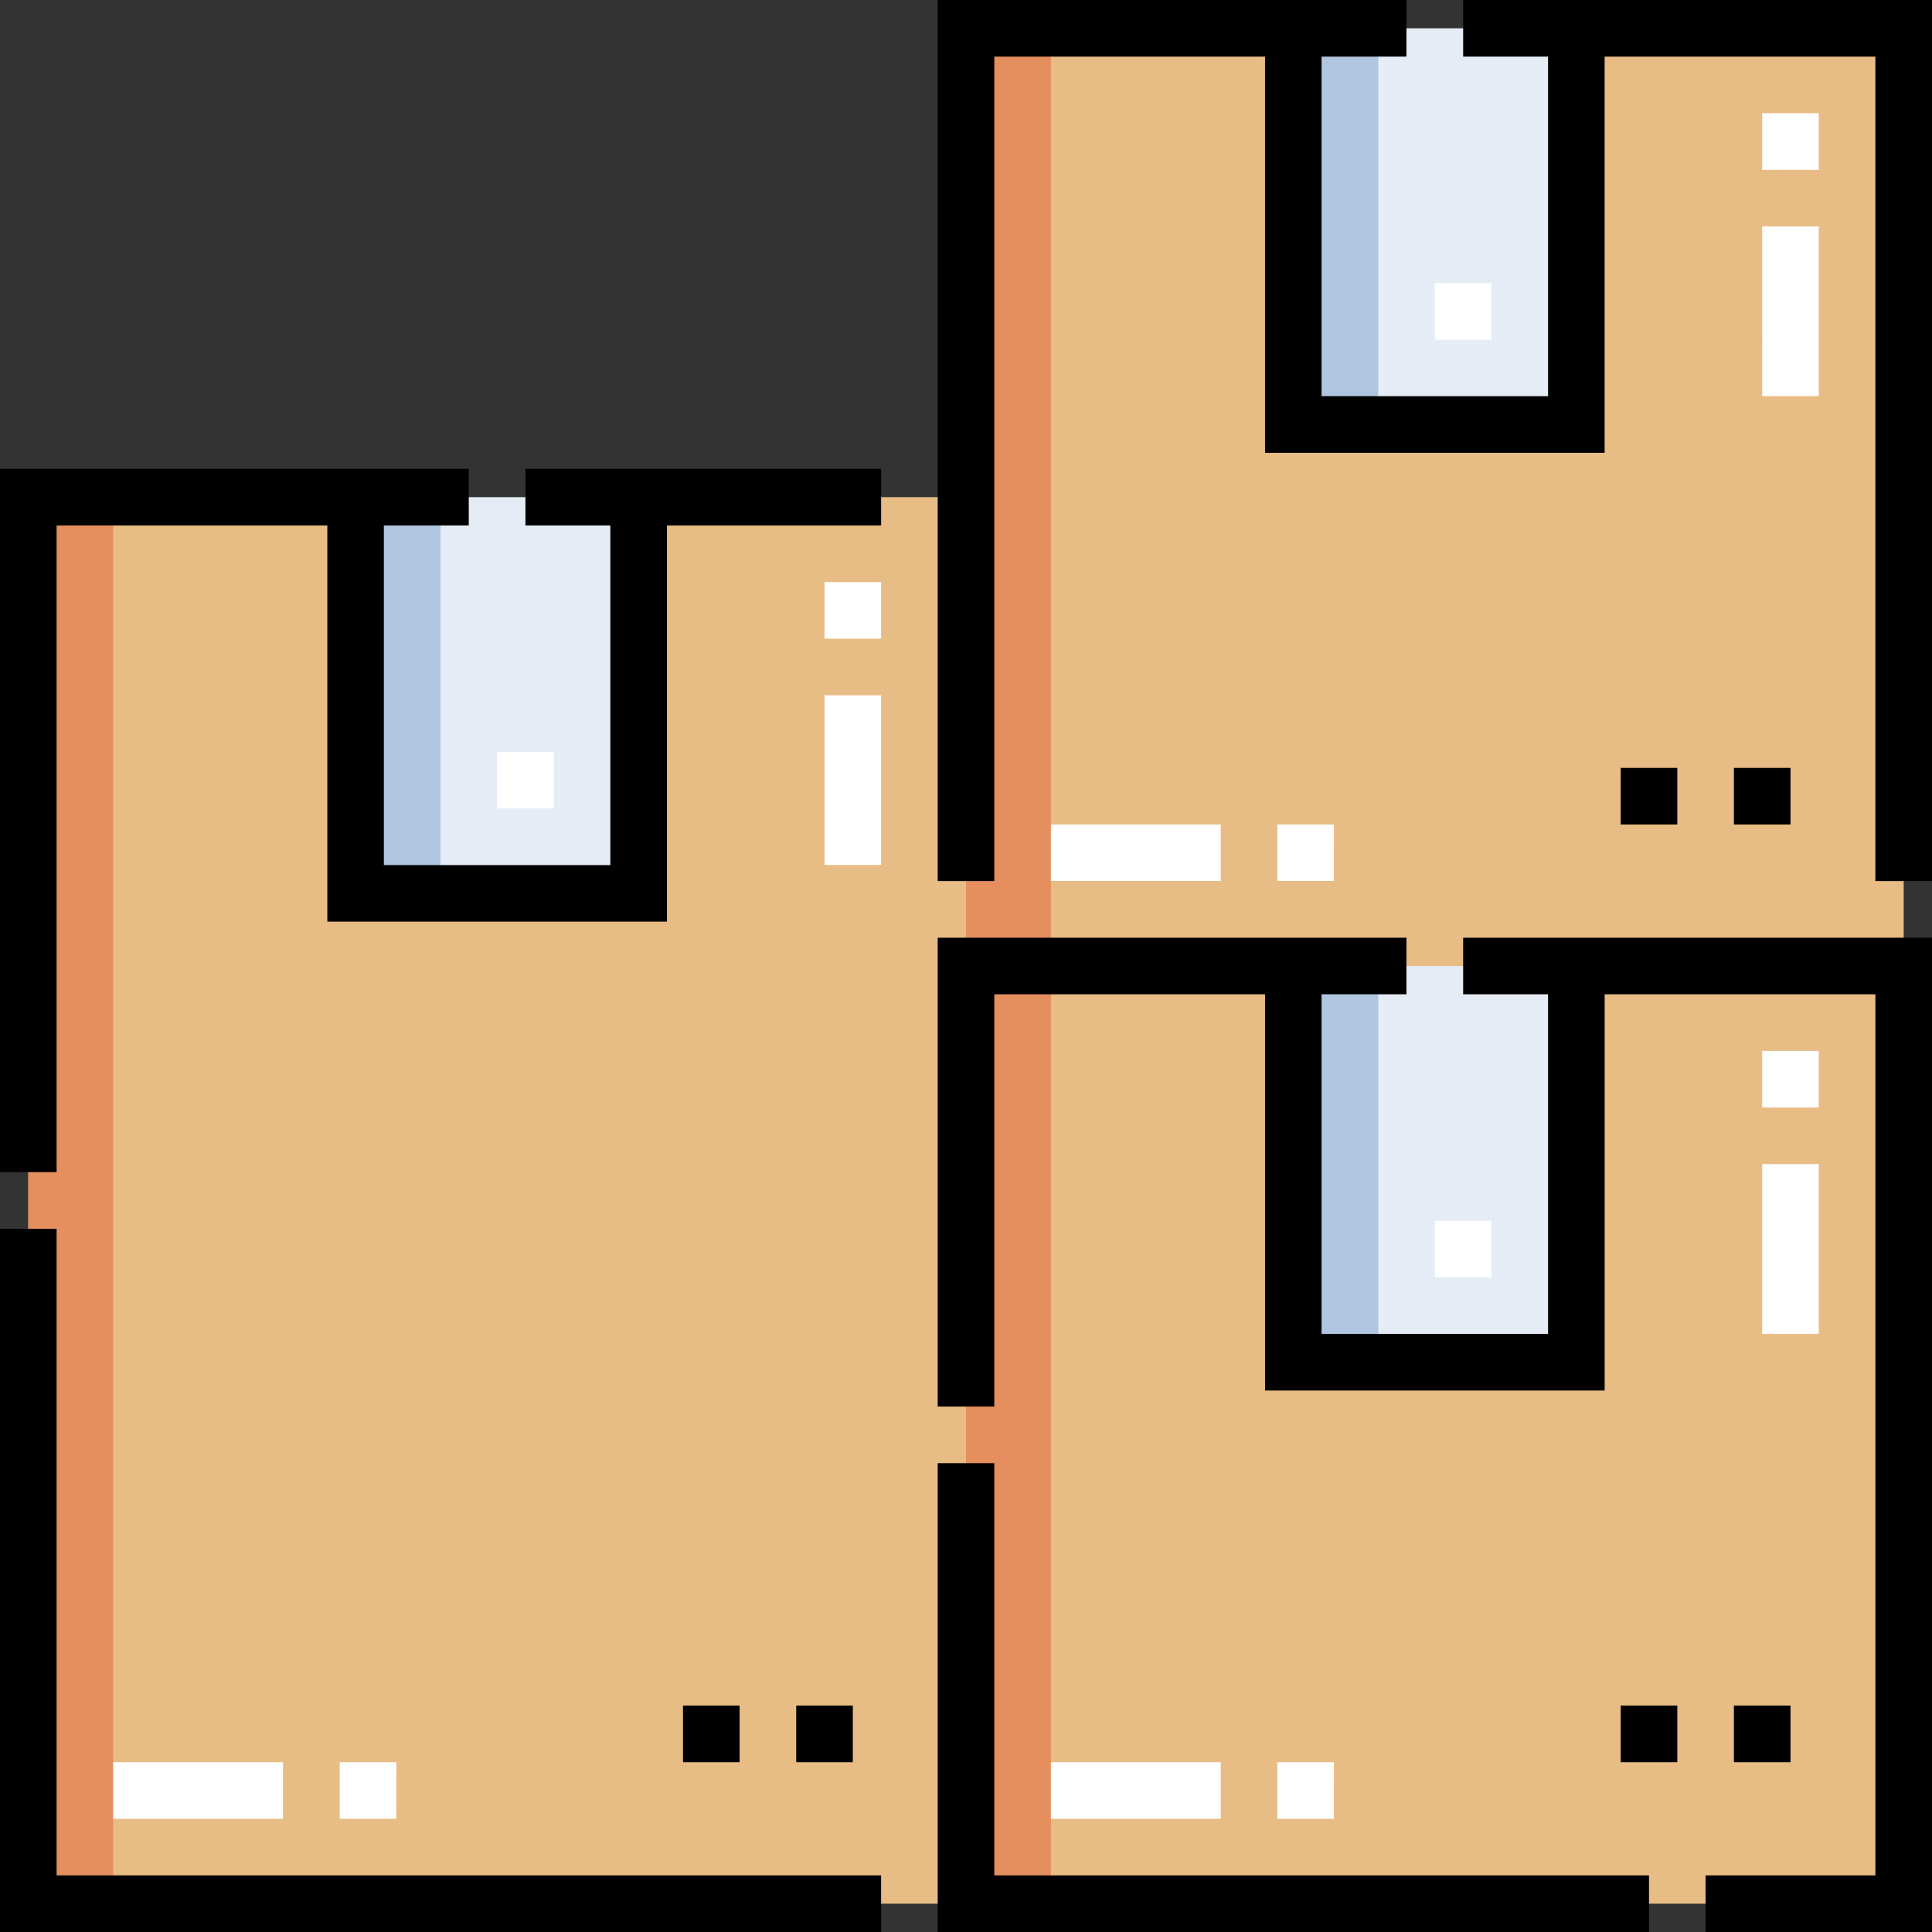
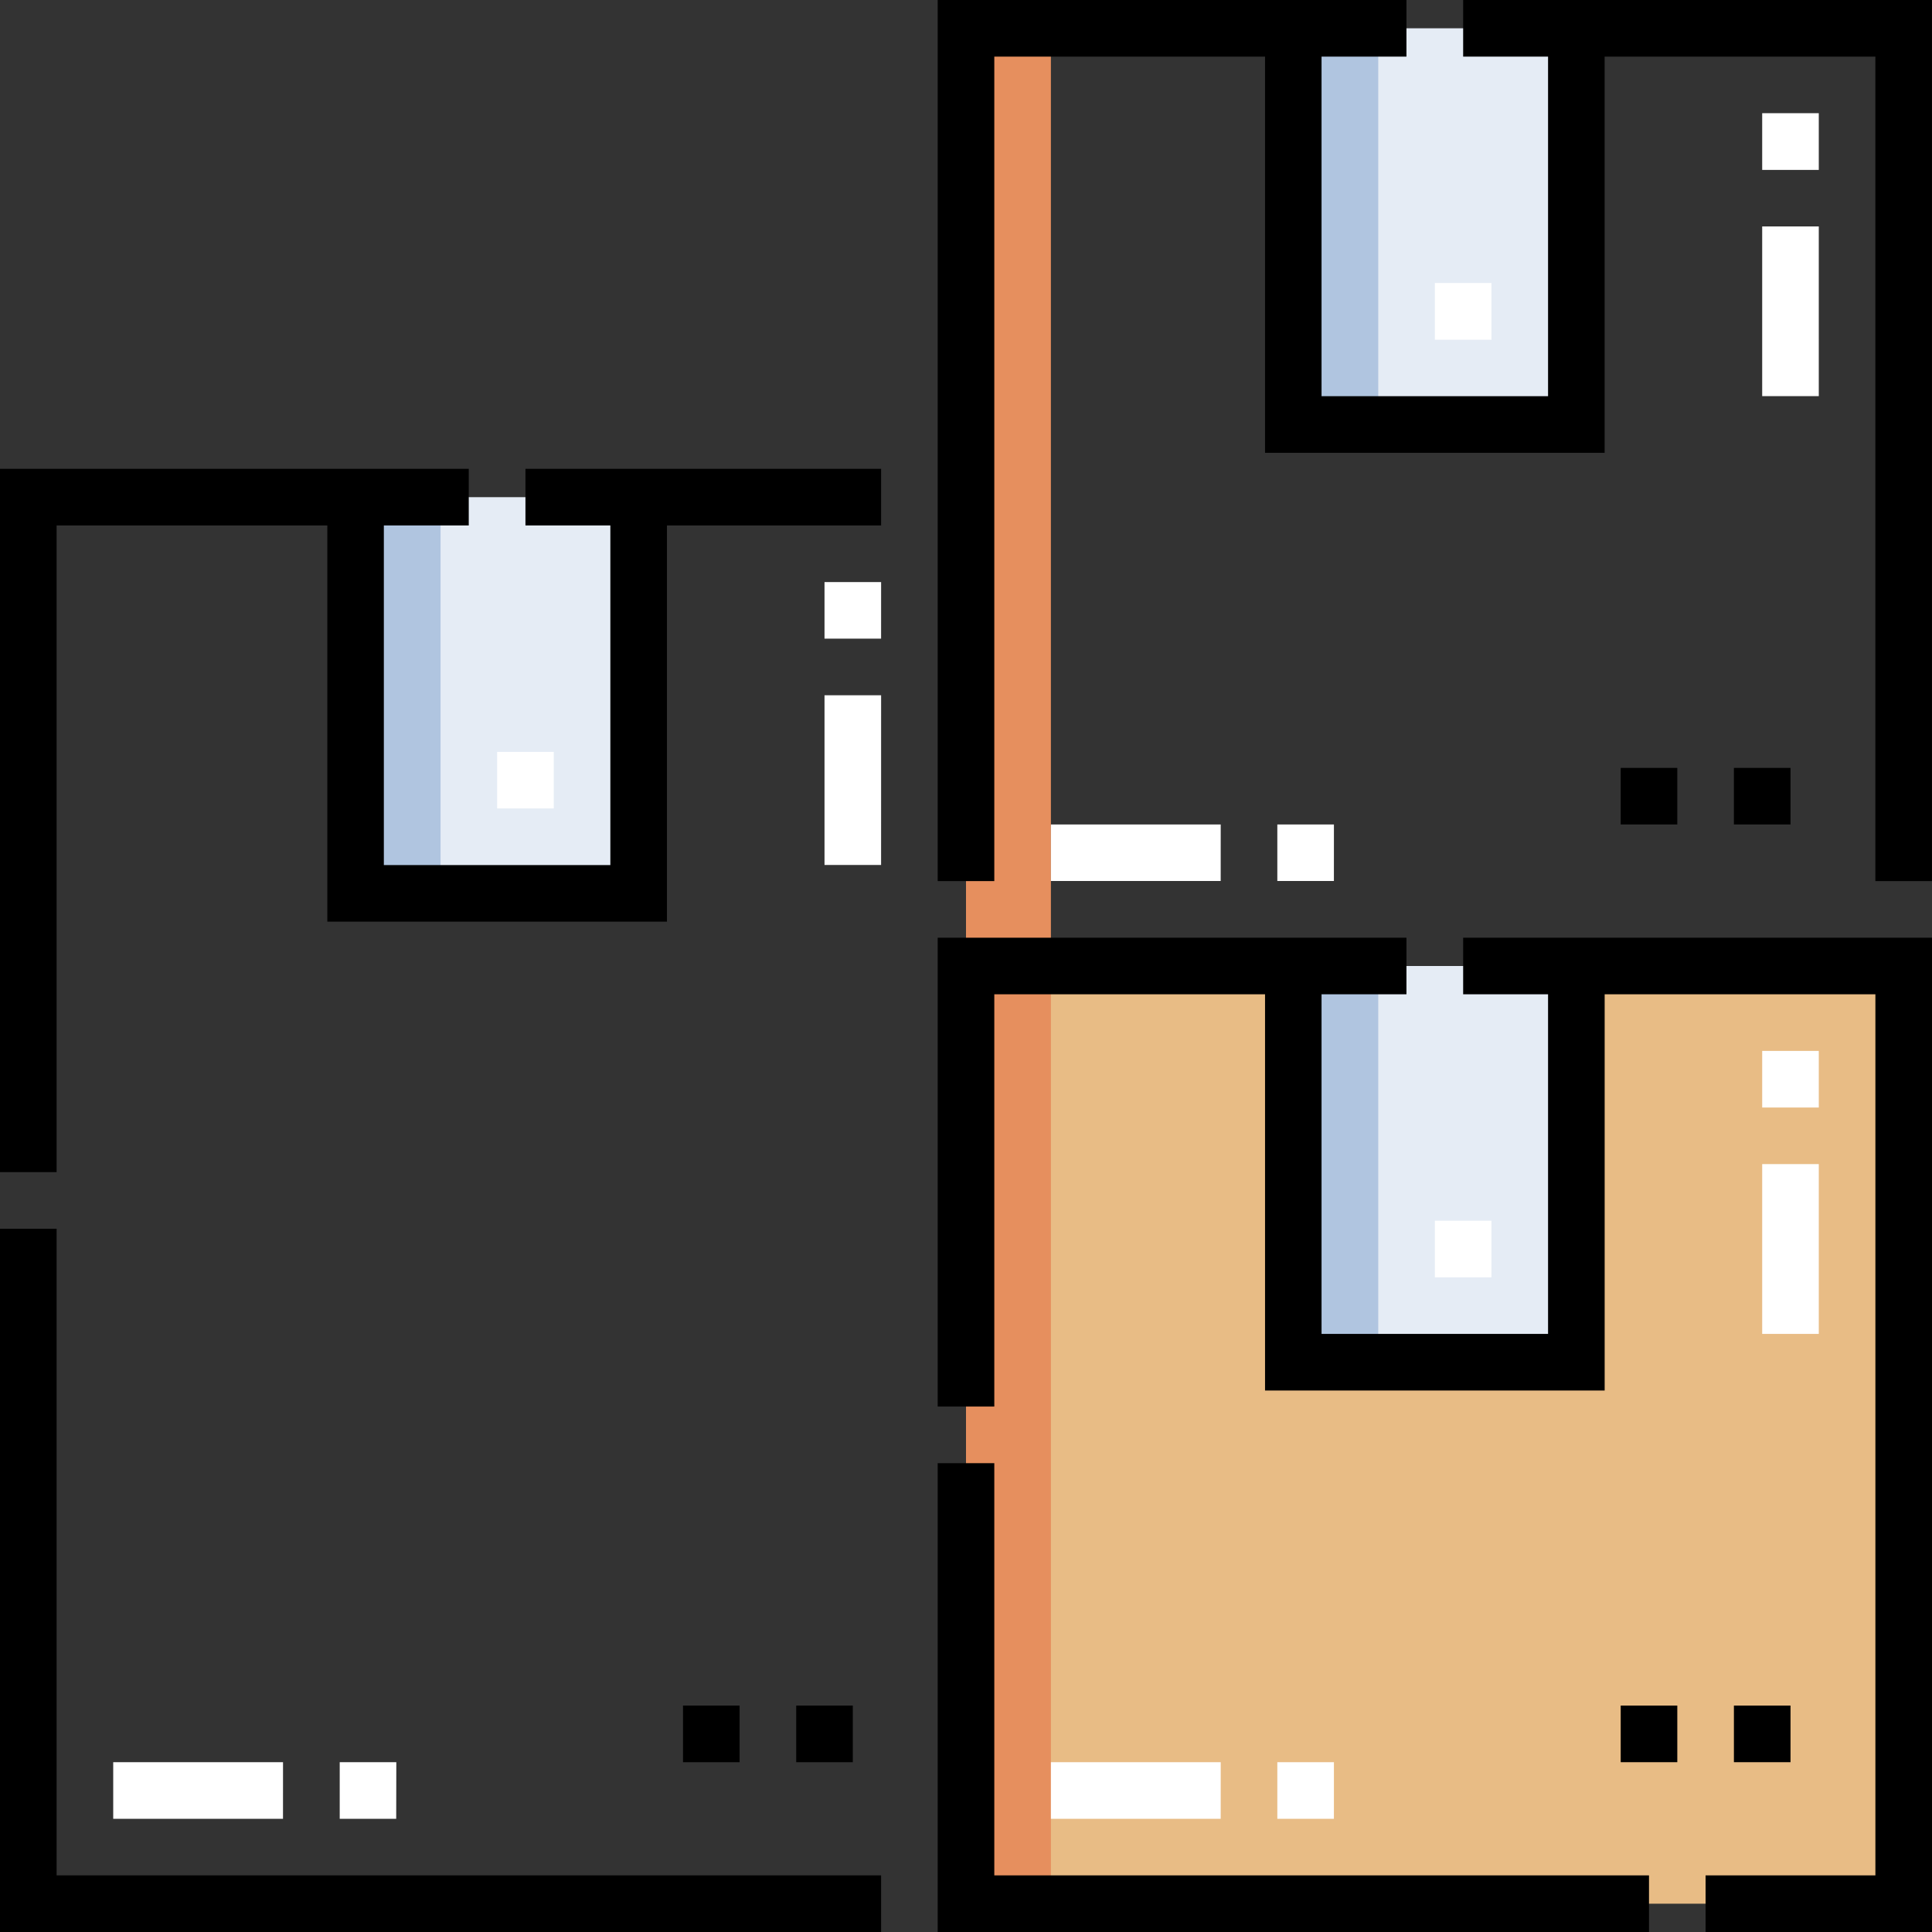
<svg xmlns="http://www.w3.org/2000/svg" id="TRANSPORT_ET_DÉMÉNAGEMENT" data-name="TRANSPORT ET DÉMÉNAGEMENT" width="84.442" height="84.442" viewBox="0 0 84.442 84.442">
  <rect x="0" y="0" width="84.442" height="84.442" fill="#333333" stroke="none" />
  <g id="Groupe_37872" data-name="Groupe 37872" transform="translate(1.237 1.237)">
    <path id="Tracé_37183" data-name="Tracé 37183" d="M94.25,45.309h12.369V27.992H94.25ZM135.234,65.8H147.6V48.484H135.234Zm0-40.984H147.6V7.5H135.234Z" transform="translate(-79.943 -7.5)" fill="#e5ecf5" fill-rule="evenodd" />
-     <path id="Tracé_37184" data-name="Tracé 37184" d="M7.5,89.468H48.484V27.992H34.177V45.309H21.807V27.992H7.5ZM89.468,48.484V7.5H75.161V24.817H62.791V7.5H48.484V48.484Z" transform="translate(-7.5 -7.5)" fill="#e8bc85" fill-rule="evenodd" />
-     <path id="Tracé_37185" data-name="Tracé 37185" d="M7.5,193.226h3.711V131.75H7.5Z" transform="translate(-7.5 -111.258)" fill="#e68f5e" fill-rule="evenodd" />
    <path id="Tracé_37186" data-name="Tracé 37186" d="M94.25,45.309h3.711V27.992H94.25Zm40.984-20.492h3.711V7.5h-3.711Zm0,40.984h3.711V48.484h-3.711Z" transform="translate(-79.943 -7.5)" fill="#b0c5e0" fill-rule="evenodd" />
    <path id="Tracé_37187" data-name="Tracé 37187" d="M256,7.5h3.711V48.484H256Z" transform="translate(-215.016 -7.5)" fill="#e68f5e" fill-rule="evenodd" />
    <path id="Tracé_37188" data-name="Tracé 37188" d="M296.984,296.984V256H282.677v17.317H270.307V256H256v40.984Z" transform="translate(-215.016 -215.016)" fill="#e8bc85" fill-rule="evenodd" />
    <path id="Tracé_37189" data-name="Tracé 37189" d="M256,256h3.711v40.984H256Z" transform="translate(-215.016 -215.016)" fill="#e68f5e" fill-rule="evenodd" />
  </g>
  <path id="Tracé_37190" data-name="Tracé 37190" d="M83.353,104.546H80.88v-2.474h2.474Zm-4.948,0H70.984v-2.474h7.422Zm-36.036,0H39.9v-2.474h2.474Zm-4.948,0H30v-2.474h7.422Zm67.125-21.193h-2.474V75.932h2.474ZM90.239,80.88H87.765V78.406h2.474Zm14.307-7.422h-2.474V70.984h2.474Zm-21.193-9.9H80.88V61.088h2.474Zm-4.948,0H70.984V61.088h7.422Zm-14.843-.7H61.089V55.44h2.474ZM49.255,60.388H46.781V57.914h2.474Zm14.307-7.422H61.089V50.492h2.474Zm40.984-10.6h-2.474V34.948h2.474ZM90.239,39.9H87.765V37.422h2.474Zm14.307-7.422h-2.474V30h2.474Z" transform="translate(-25.052 -25.052)" fill="#fff" />
  <path id="Tracé_37191" data-name="Tracé 37191" d="M271.466,0V2.474h3.711V17.317h-9.9V2.474h3.711V0H248.5V38.51h2.474V2.474h11.833V19.791h14.843V2.474h11.833V38.51h2.474V0ZM250.974,63.95H248.5V84.442h31.089V81.968H250.974Z" transform="translate(-207.516)" />
  <path id="Tracé_37192" data-name="Tracé 37192" d="M63.95,147.216h3.711v14.843h-9.9V147.216h3.711v-2.474H40.984v20.492h2.474V147.216H55.291v17.317H70.135V147.216H81.968v38.51H74.546V188.2h9.9V144.742H63.95ZM22.966,126.724h3.711v14.843h-9.9V126.724h3.711V124.25H0v30.738H2.474V126.724H14.307v17.317H29.151V126.724h9.36V124.25H22.966ZM2.474,157.462H0V188.2H38.51v-2.474H2.474Z" transform="translate(0 -103.758)" />
  <path id="Tracé_37193" data-name="Tracé 37193" d="M221.984,244.484h2.474v2.474h-2.474Zm-40.984,0h2.474v2.474H181ZM226.932,203.5h2.474v2.474h-2.474Zm-40.984,40.984h2.474v2.474h-2.474ZM221.984,203.5h2.474v2.474h-2.474Zm4.948,40.984h2.474v2.474h-2.474Z" transform="translate(-151.148 -169.938)" />
</svg>